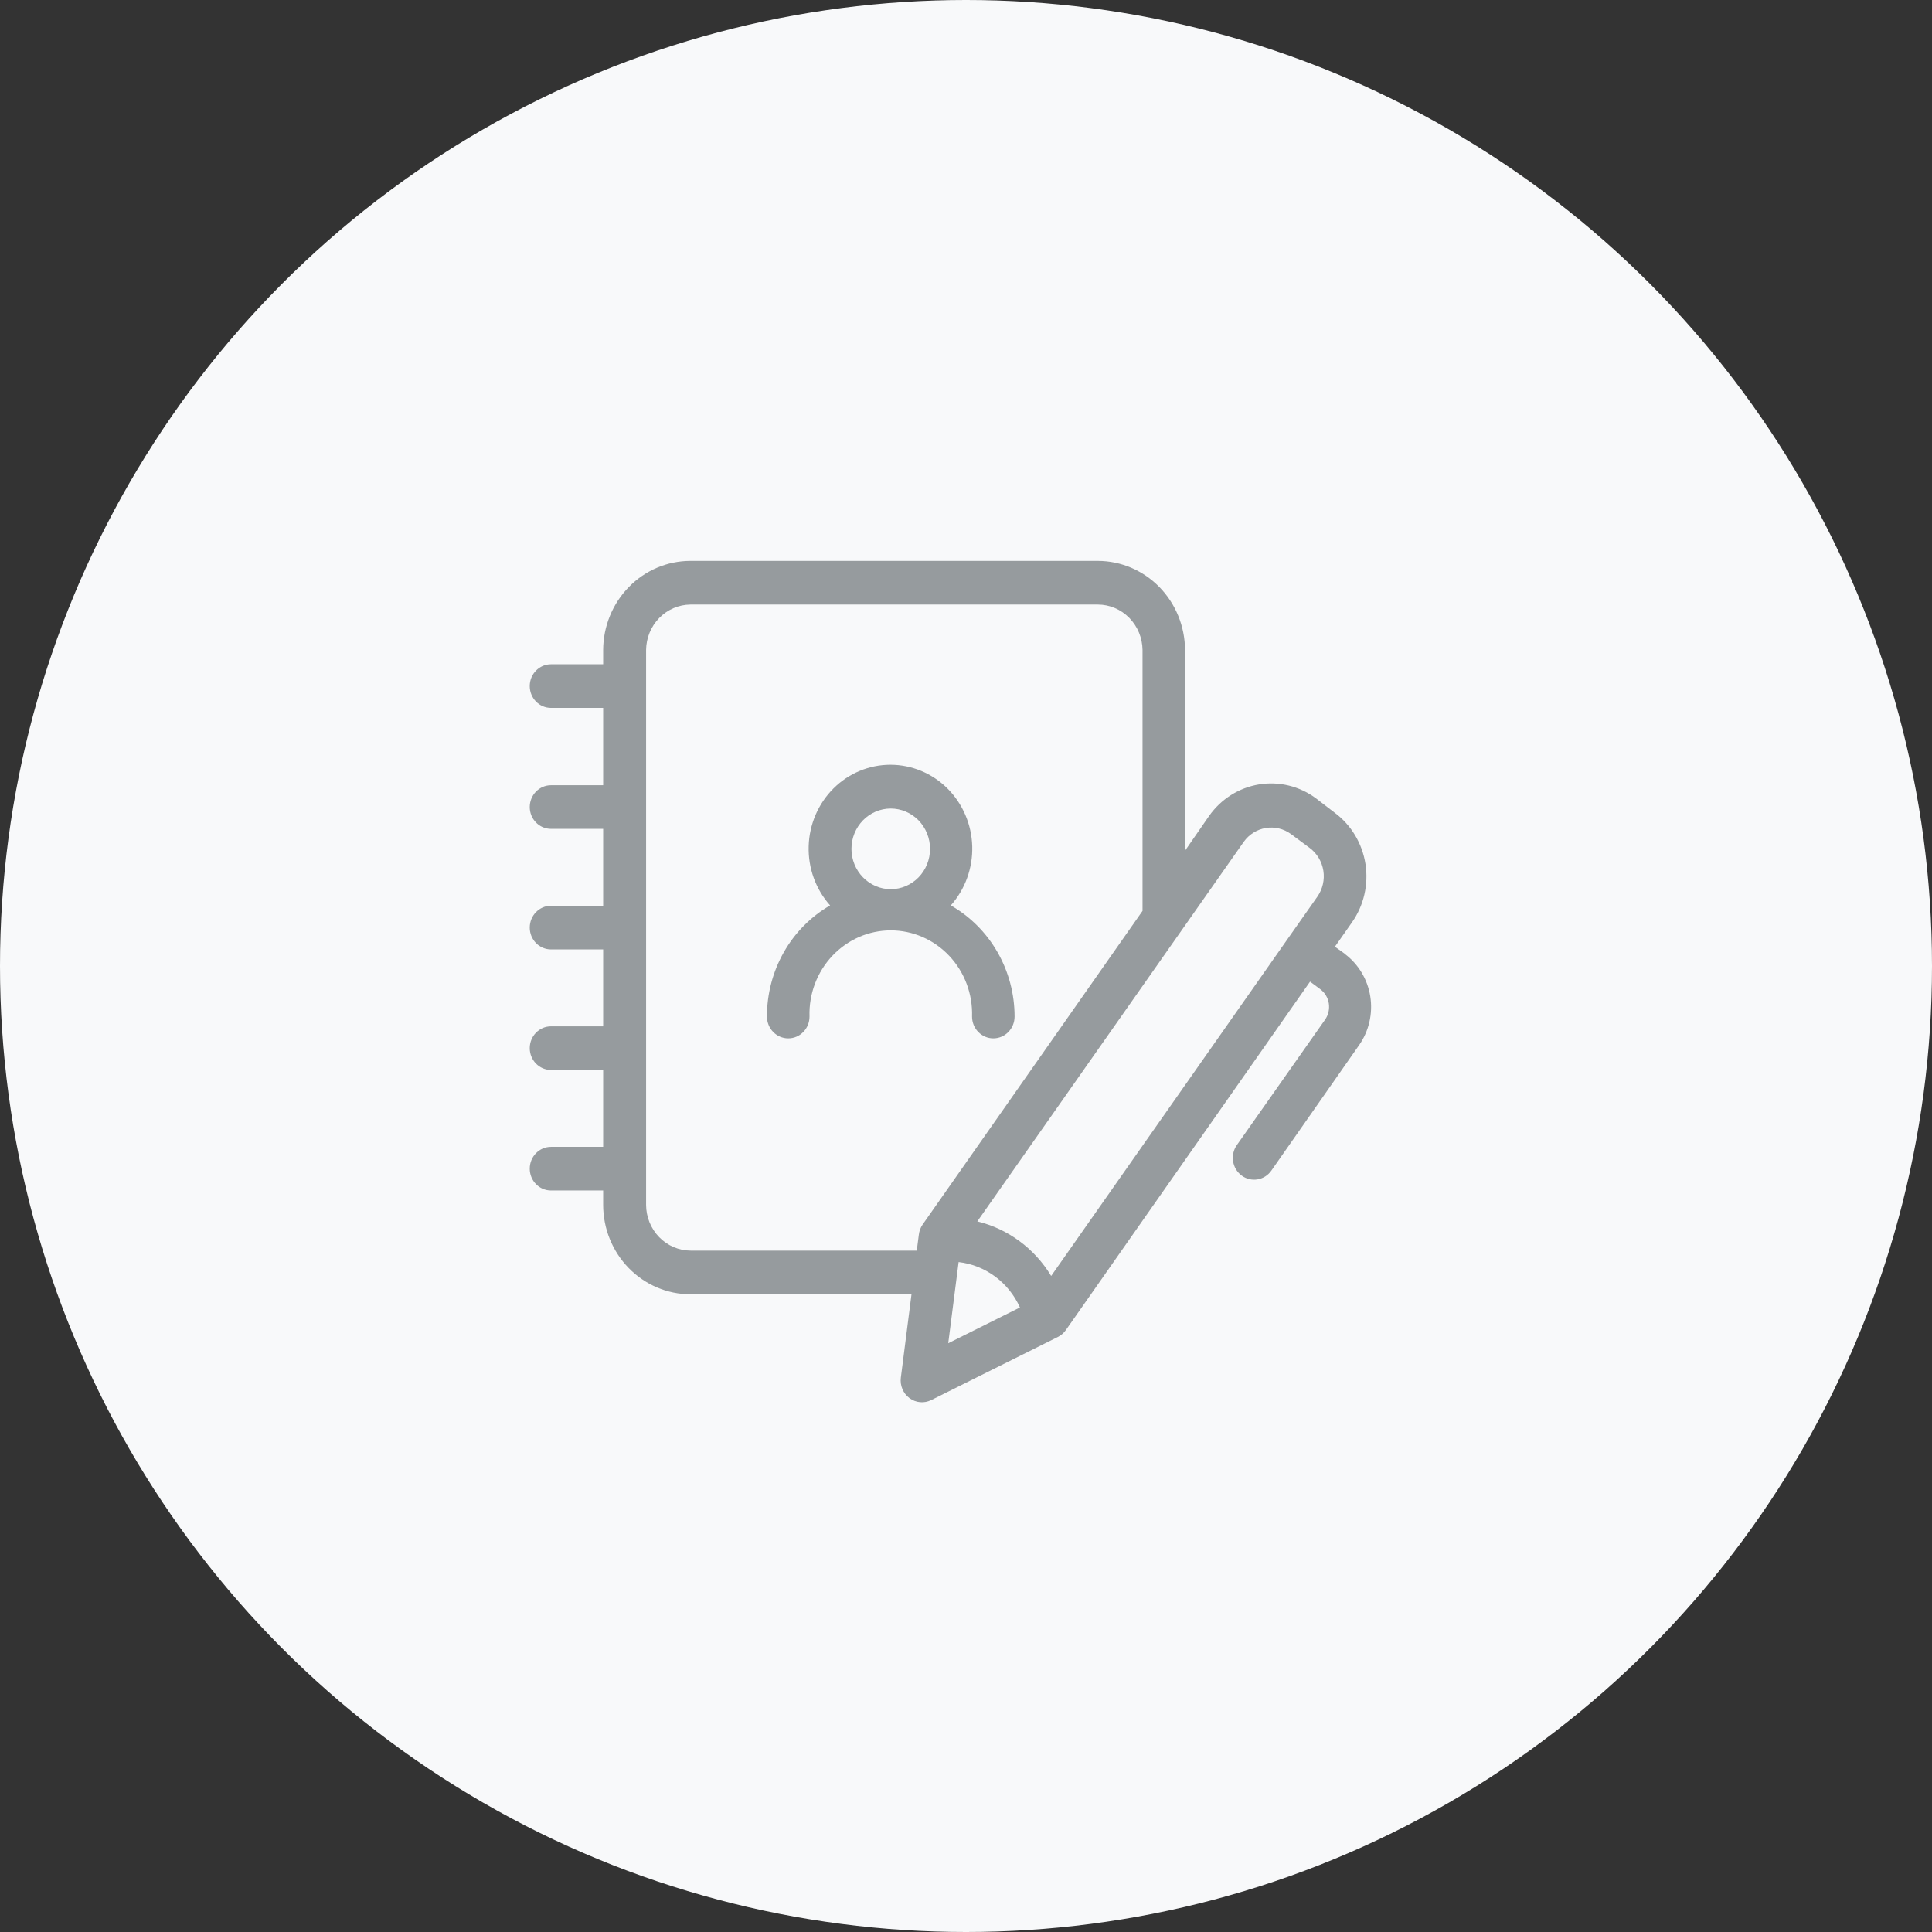
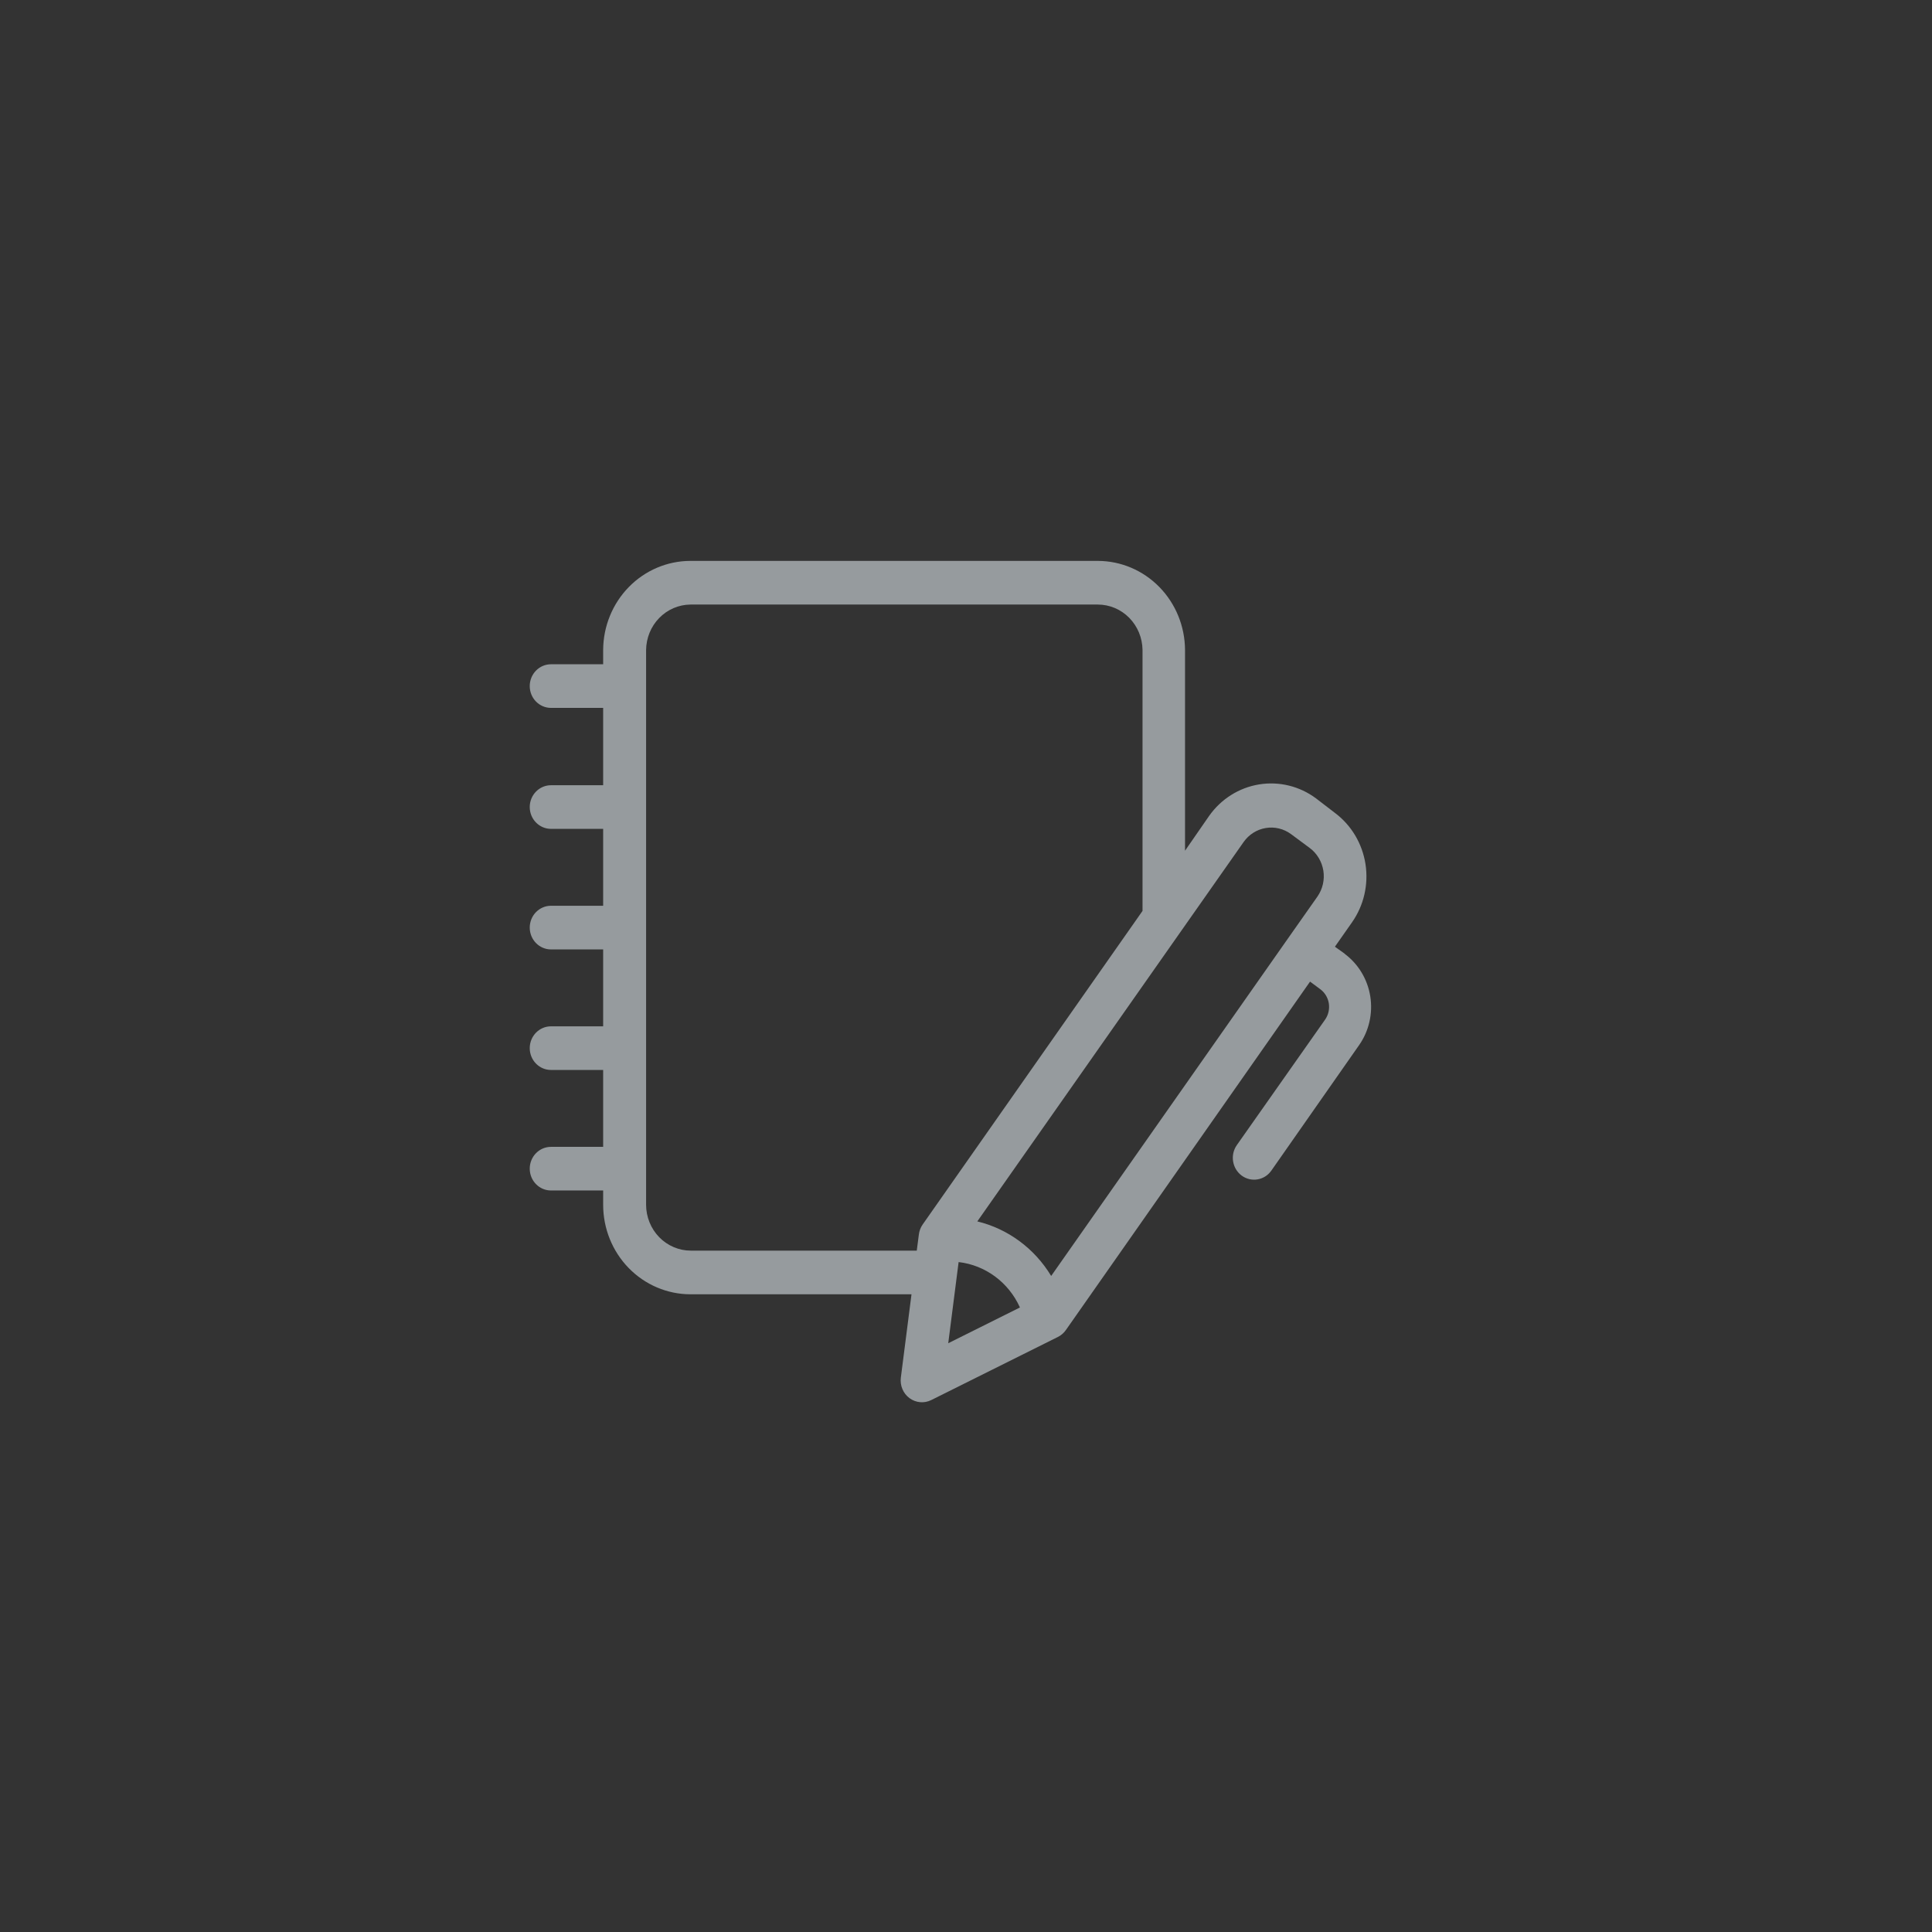
<svg xmlns="http://www.w3.org/2000/svg" width="62px" height="62px" viewBox="0 0 62 62" version="1.1">
  <rect x="0" y="0" width="62" height="62" fill="#333333" stroke="none" />
  <title>8695B900-D61C-4FFD-9B3A-56BD7E95665A</title>
  <g id="Maquettes" stroke="none" stroke-width="1" fill="none" fill-rule="evenodd">
    <g id="09_Page_Pro" transform="translate(-920, -3161)">
      <g id="Outils" transform="translate(250, 3131)">
        <g id="03-copy" transform="translate(640, 0)">
          <g id="Picto" transform="translate(30, 30)">
-             <circle id="Oval" fill="#F8F9FA" cx="31" cy="31" r="31" />
            <g id="noun-add-contact-1435911" transform="translate(17, 18)" fill="#969B9E" fill-rule="nonzero">
-               <path d="M14.194,14.622 C14.194,15.009 14.5,15.322 14.877,15.322 C15.254,15.322 15.559,15.009 15.559,14.622 C15.559,13.894 15.369,13.18 15.009,12.553 C14.649,11.926 14.132,11.409 13.512,11.056 C13.973,10.539 14.22,9.858 14.2,9.157 C14.18,8.457 13.895,7.792 13.405,7.303 C12.915,6.815 12.258,6.542 11.575,6.542 C10.892,6.542 10.236,6.815 9.746,7.303 C9.256,7.792 8.971,8.457 8.951,9.157 C8.931,9.858 9.177,10.539 9.639,11.056 C9.022,11.412 8.51,11.93 8.154,12.557 C7.798,13.184 7.611,13.896 7.613,14.622 C7.613,15.009 7.919,15.322 8.296,15.322 C8.673,15.322 8.978,15.009 8.978,14.622 C8.955,13.897 9.22,13.194 9.711,12.673 C10.203,12.152 10.88,11.857 11.586,11.857 C12.293,11.857 12.97,12.152 13.461,12.673 C13.953,13.194 14.217,13.897 14.194,14.622 L14.194,14.622 Z M10.324,9.241 C10.324,8.898 10.457,8.569 10.693,8.326 C10.93,8.084 11.25,7.947 11.585,7.947 C11.919,7.947 12.24,8.084 12.477,8.326 C12.713,8.569 12.846,8.898 12.846,9.241 C12.846,9.585 12.713,9.914 12.477,10.156 C12.24,10.399 11.919,10.535 11.585,10.535 C11.251,10.535 10.93,10.398 10.694,10.155 C10.458,9.913 10.324,9.584 10.324,9.241 L10.324,9.241 Z" id="Shape" />
              <path d="M26.161,12.611 L25.839,12.381 L26.385,11.602 L26.385,11.602 C26.766,11.061 26.922,10.388 26.82,9.729 C26.717,9.07 26.365,8.479 25.839,8.087 L25.23,7.619 C24.703,7.228 24.047,7.068 23.404,7.173 C22.762,7.278 22.187,7.64 21.805,8.179 L21.029,9.3 L21.029,2.857 C21.025,2.098 20.728,1.372 20.204,0.837 C19.68,0.302 18.971,0.001 18.231,0 L5.154,0 C4.414,0.001 3.705,0.302 3.181,0.837 C2.657,1.372 2.36,2.098 2.356,2.857 L2.356,3.317 L0.682,3.317 C0.305,3.317 0,3.63 0,4.017 C0,4.404 0.305,4.717 0.682,4.717 L2.356,4.717 L2.356,7.199 L0.682,7.199 C0.305,7.199 0,7.513 0,7.899 C0,8.286 0.305,8.599 0.682,8.599 L2.356,8.599 L2.356,11.067 L0.682,11.067 C0.305,11.067 0,11.381 0,11.768 C0,12.154 0.305,12.468 0.682,12.468 L2.356,12.468 L2.356,14.936 L0.682,14.936 C0.305,14.936 0,15.249 0,15.636 C0,16.023 0.305,16.336 0.682,16.336 L2.356,16.336 L2.356,18.804 L0.682,18.804 C0.305,18.804 0,19.117 0,19.504 C0,19.891 0.305,20.204 0.682,20.204 L2.356,20.204 L2.356,20.664 C2.356,21.425 2.651,22.155 3.176,22.693 C3.701,23.231 4.412,23.534 5.153,23.535 L12.251,23.535 L11.909,26.21 L11.909,26.21 C11.877,26.465 11.984,26.718 12.187,26.868 C12.391,27.018 12.658,27.042 12.884,26.93 L16.948,24.905 C17.05,24.854 17.139,24.778 17.205,24.683 L25.041,13.501 L25.363,13.74 C25.512,13.848 25.613,14.012 25.643,14.197 C25.672,14.382 25.629,14.571 25.522,14.723 L22.691,18.748 C22.471,19.062 22.541,19.5 22.847,19.726 C23.153,19.951 23.579,19.88 23.799,19.566 L26.614,15.541 C26.931,15.089 27.061,14.526 26.974,13.976 C26.887,13.426 26.59,12.934 26.15,12.608 L26.161,12.611 Z M22.91,9.02 C23.079,8.78 23.335,8.619 23.619,8.572 C23.904,8.524 24.196,8.595 24.43,8.767 L25.031,9.213 L25.031,9.213 C25.265,9.387 25.421,9.649 25.468,9.941 C25.514,10.233 25.445,10.532 25.277,10.773 L24.329,12.121 L16.733,22.947 C16.2,22.064 15.348,21.435 14.363,21.196 L22.91,9.02 Z M5.167,22.134 L5.167,22.134 C4.788,22.134 4.423,21.978 4.155,21.703 C3.886,21.427 3.735,21.053 3.734,20.664 L3.734,2.857 C3.739,2.472 3.889,2.104 4.155,1.832 C4.42,1.56 4.779,1.405 5.154,1.401 L18.232,1.401 C18.609,1.401 18.971,1.555 19.239,1.827 C19.507,2.1 19.66,2.47 19.665,2.857 L19.665,11.232 L12.608,21.297 C12.541,21.394 12.499,21.507 12.486,21.625 L12.42,22.135 L5.167,22.134 Z M13.763,22.501 L13.763,22.501 C14.622,22.6 15.368,23.152 15.731,23.958 L13.43,25.106 L13.763,22.501 Z" id="Shape" />
            </g>
          </g>
        </g>
      </g>
    </g>
  </g>
</svg>